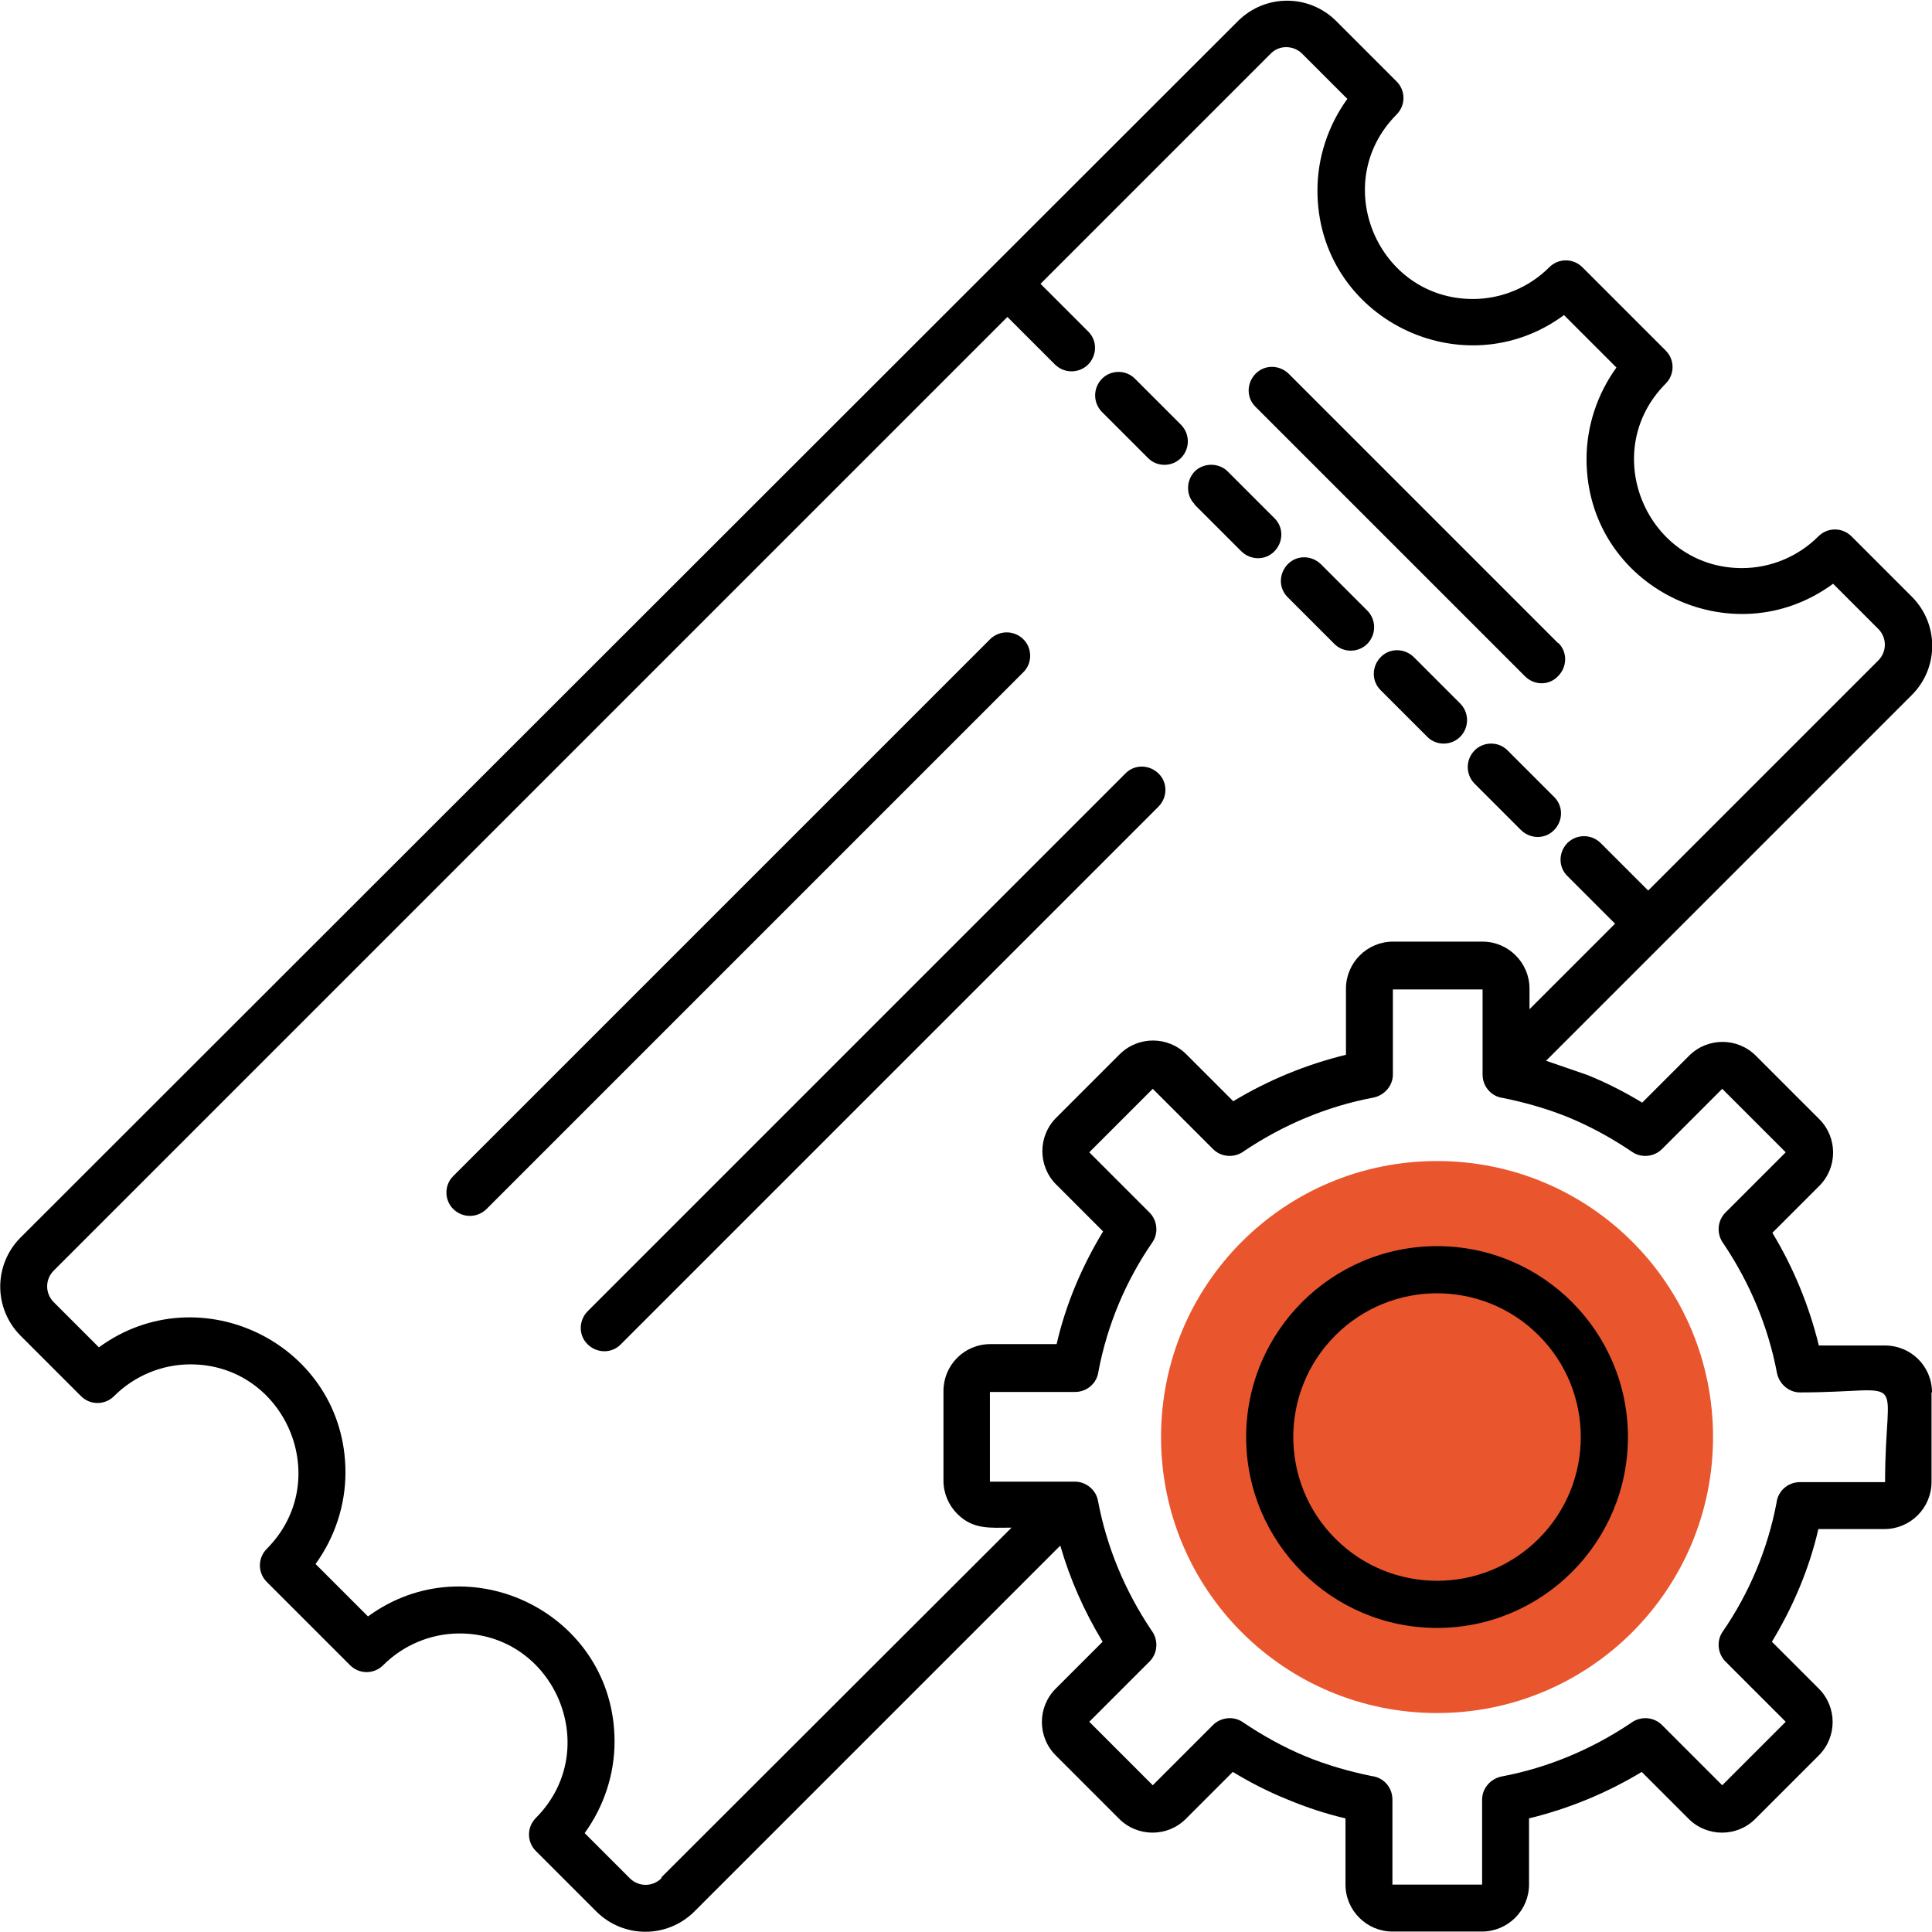
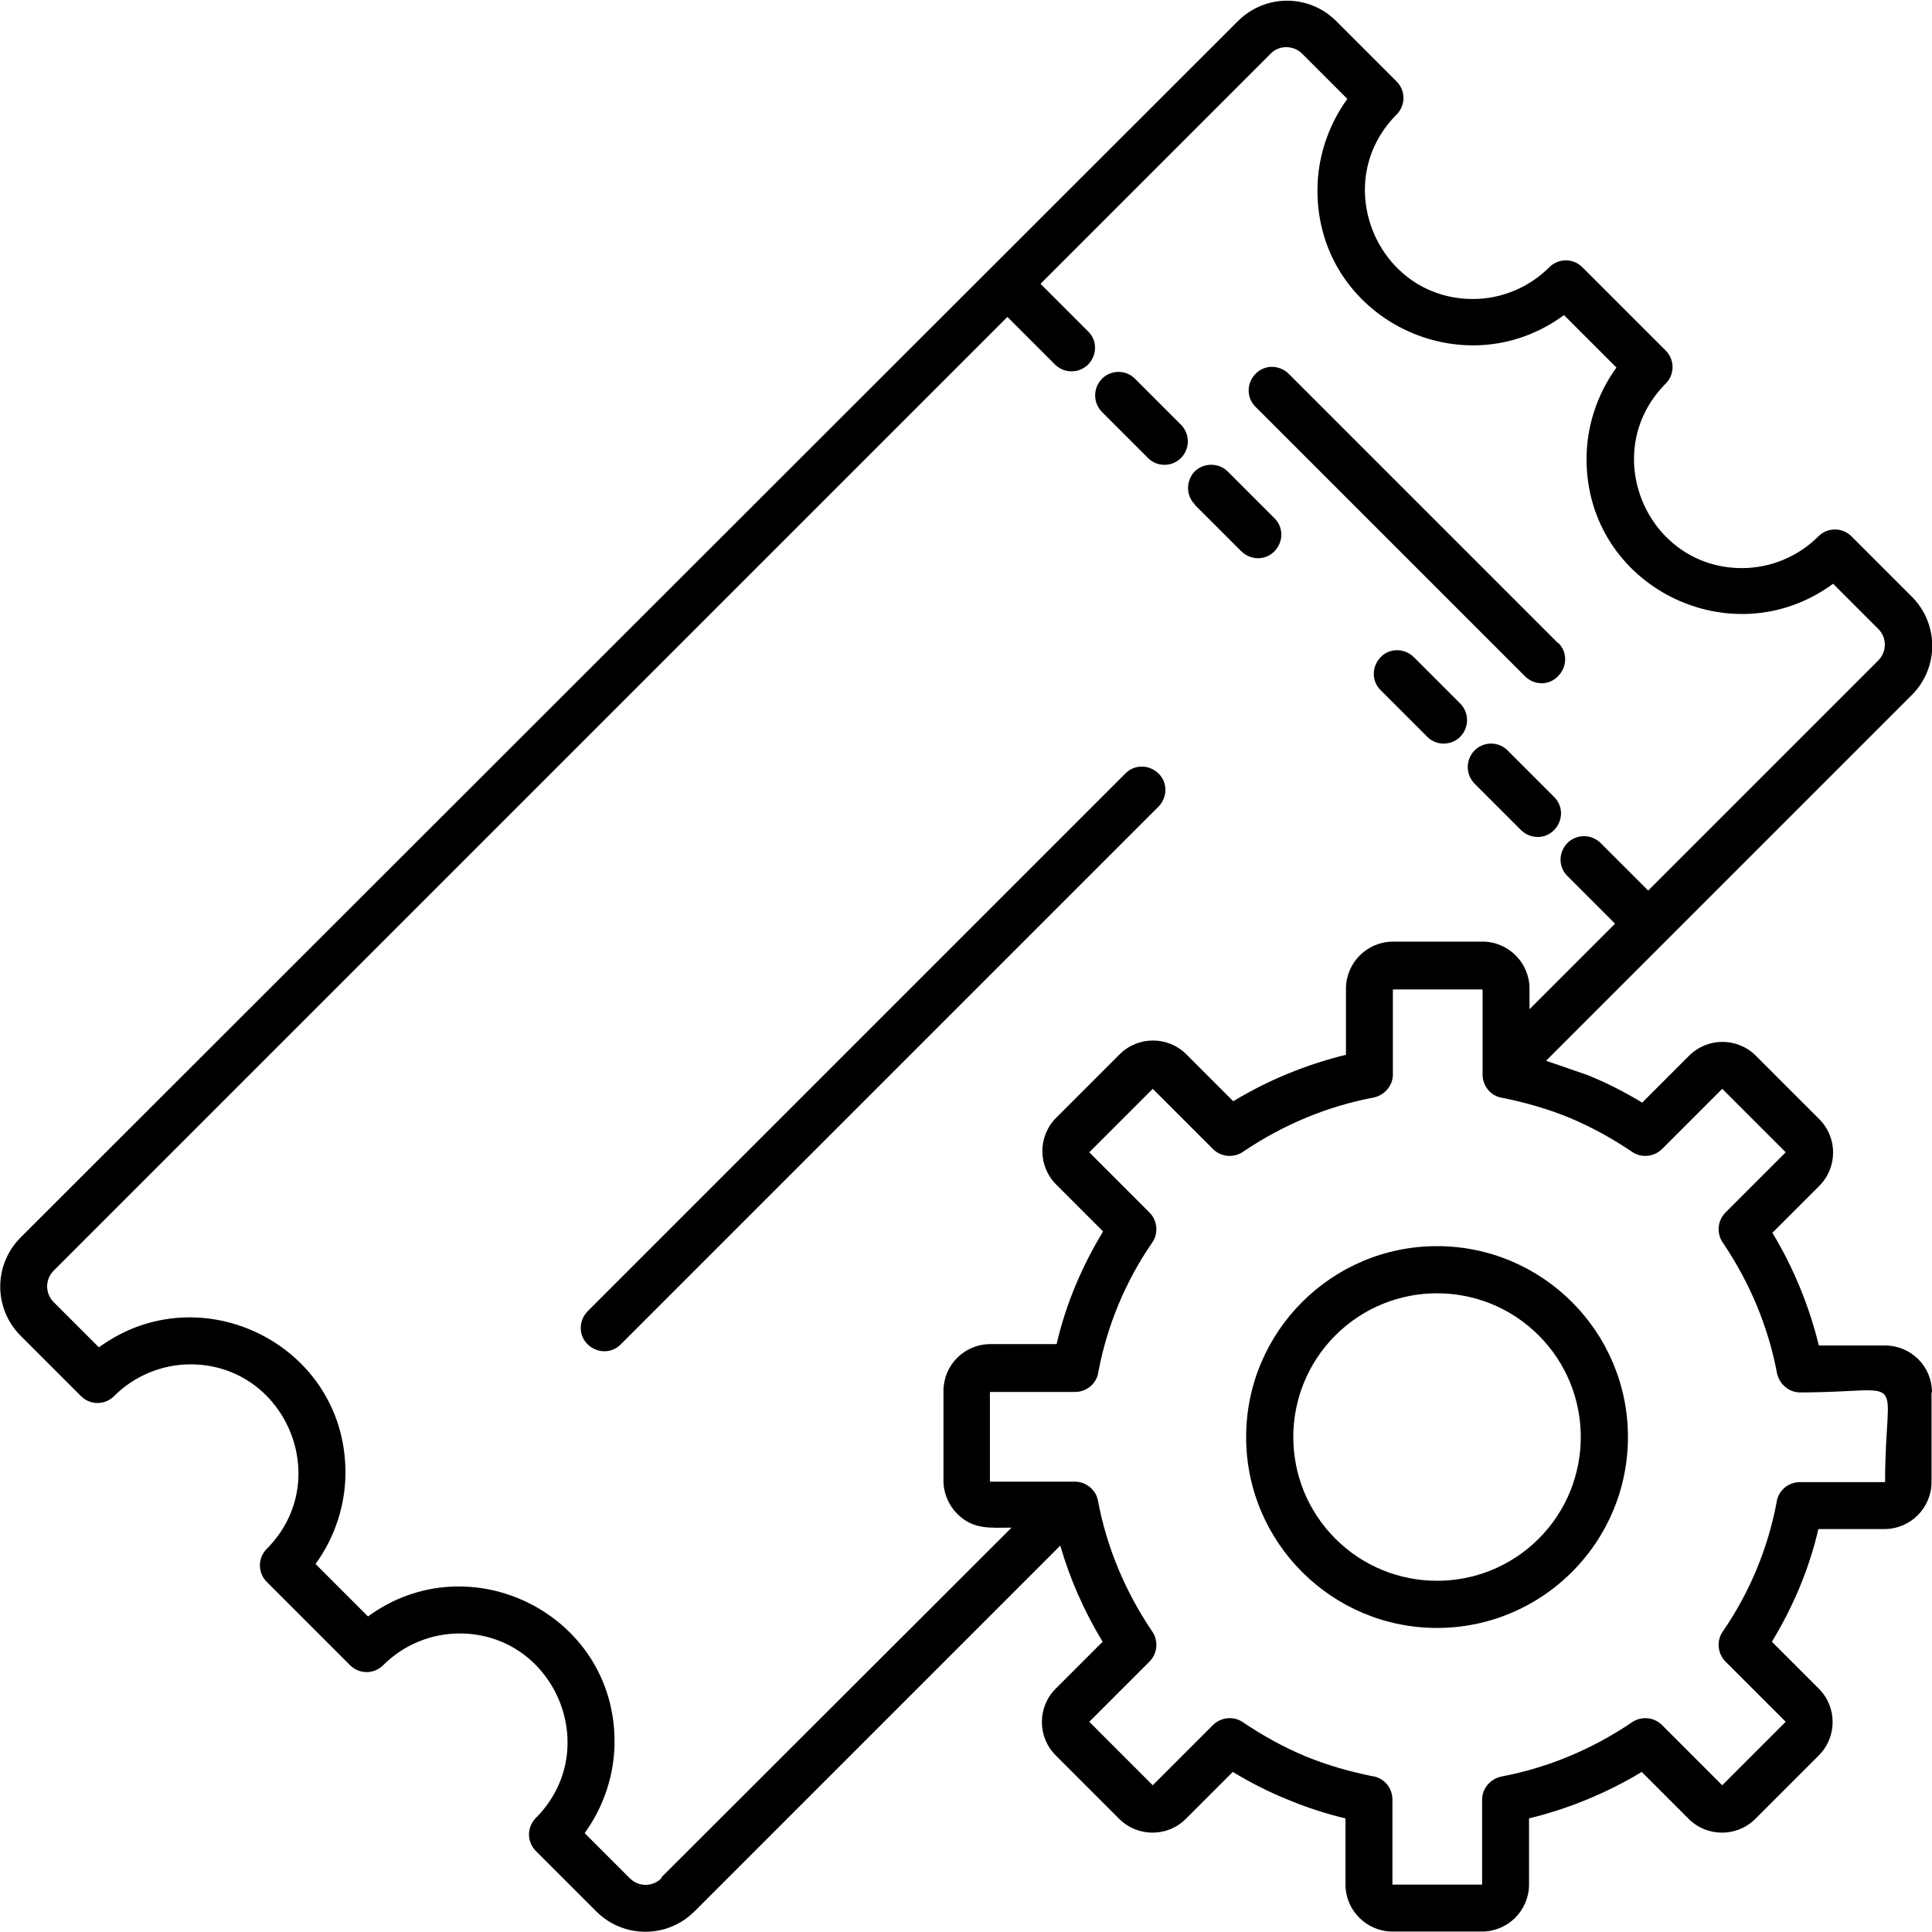
<svg xmlns="http://www.w3.org/2000/svg" id="Livello_2" data-name="Livello 2" viewBox="0 0 42 42">
  <defs>
    <style>
      .cls-1 {
        fill: #e9562e;
      }
    </style>
  </defs>
-   <path class="cls-1" d="M37.24,31.24c0,3.31-2.68,6-6,6s-6-2.68-6-6,2.68-6,6-6,6,2.68,6,6" />
  <path d="M33.78,17.32l-1.01-1.01c-.2-.2-.53-.19-.72.01-.19.2-.19.51,0,.71h0s1.01,1.01,1.01,1.01c.2.2.52.21.72.01.2-.2.21-.52.01-.72,0,0,0,0-.01-.01Z" />
  <path d="M27.3,8.85l5.85,5.85c.2.2.52.21.72,0,.2-.2.21-.52.01-.72,0,0,0,0-.01,0l-5.85-5.85c-.2-.2-.52-.21-.72-.01-.2.2-.21.52-.01.72,0,0,0,0,.01.01Z" />
  <path d="M31.75,15.3l-1.01-1.01c-.2-.2-.52-.21-.72-.01-.2.2-.21.52-.01.72,0,0,0,0,.01.01l1.01,1.01c.2.2.53.19.72-.01.19-.2.19-.51,0-.71Z" />
  <path d="M25.97,10.97h0s1.01,1.01,1.01,1.01c.2.2.52.21.72.01.2-.2.21-.52.01-.72,0,0,0,0-.01-.01l-1.01-1.01c-.2-.2-.53-.19-.72,0-.19.2-.19.52,0,.71Z" />
-   <path d="M29.73,13.28l-1.01-1.01c-.2-.2-.52-.21-.72-.01s-.21.52-.01.72c0,0,0,0,.01.01h0s1.01,1.01,1.01,1.01c.2.2.53.19.72-.01.19-.2.19-.51,0-.71Z" />
  <path d="M31.24,27.09c-2.29,0-4.15,1.86-4.15,4.15s1.86,4.15,4.15,4.15,4.15-1.86,4.15-4.15-1.86-4.15-4.15-4.15ZM33.45,33.45c-1.22,1.22-3.2,1.22-4.42,0-1.22-1.22-1.22-3.2,0-4.42,1.22-1.22,3.2-1.22,4.42,0h0c1.22,1.22,1.22,3.2,0,4.42Z" />
  <path d="M42,30.27c0-.57-.46-1.02-1.02-1.02h-1.44c-.21-.86-.55-1.69-1.01-2.45l1.02-1.02c.4-.4.4-1.05,0-1.45l-1.38-1.38c-.4-.4-1.05-.4-1.45,0l-1.02,1.02c-.38-.23-.77-.43-1.19-.6h0s-.9-.31-.9-.31l7.96-7.96c.58-.59.58-1.53,0-2.12l-1.32-1.32c-.2-.2-.52-.2-.72,0-.44.44-1.04.69-1.66.69-2.07,0-3.14-2.52-1.66-4.01.2-.2.2-.52,0-.72l-1.81-1.81c-.2-.2-.52-.2-.72,0-.44.44-1.04.69-1.66.69-2.07,0-3.14-2.52-1.66-4.01.2-.2.2-.52,0-.72l-1.32-1.32c-.59-.58-1.53-.58-2.12,0L.44,26.91c-.58.59-.58,1.53,0,2.12l1.32,1.32c.2.2.52.2.72,0,.44-.44,1.04-.69,1.66-.69,2.07,0,3.14,2.52,1.66,4.01-.2.2-.2.52,0,.72l1.81,1.81c.2.2.52.2.72,0,.44-.44,1.04-.69,1.66-.69,2.07,0,3.14,2.52,1.66,4.01-.2.2-.2.52,0,.72l1.32,1.32c.59.58,1.53.58,2.12,0l7.96-7.96h0c.21.73.52,1.43.92,2.09l-1.02,1.02h0c-.4.4-.4,1.05,0,1.45l1.38,1.38c.4.4,1.05.4,1.45,0l1.02-1.02c.38.23.77.43,1.19.6h0c.41.17.83.31,1.26.41v1.44c0,.56.46,1.02,1.02,1.02h1.95c.27,0,.53-.11.72-.3h0c.19-.19.3-.45.3-.72v-1.44c.86-.21,1.69-.55,2.45-1.01l1.02,1.02c.4.4,1.05.4,1.45,0l1.38-1.38c.4-.4.4-1.05,0-1.45l-1.02-1.02c.46-.76.81-1.58,1.01-2.45h1.44c.27,0,.53-.11.72-.3h0c.19-.19.3-.45.3-.72v-1.95ZM14.37,40.84c-.19.18-.48.18-.67,0l-.99-.99c.42-.58.65-1.28.65-1.99,0-2.78-3.16-4.33-5.36-2.72l-1.14-1.14c.42-.58.65-1.28.65-1.99,0-2.78-3.16-4.33-5.36-2.72l-.99-.99c-.18-.19-.18-.48,0-.67L21.9,6.89l1.04,1.04c.2.19.51.19.71,0,.2-.2.21-.52.01-.72l-1.04-1.04,5.01-5.01c.18-.18.48-.18.67,0l.99.99c-.42.58-.65,1.28-.65,1.99,0,2.78,3.16,4.33,5.36,2.71l1.14,1.14c-.42.58-.65,1.28-.65,1.99,0,2.78,3.16,4.33,5.36,2.71l.99.99c.18.19.18.48,0,.67l-5.01,5.01-1.04-1.04c-.2-.19-.51-.19-.71,0-.2.2-.21.52-.01.72l1.04,1.04-1.86,1.86v-.45c0-.56-.46-1.02-1.02-1.02h-1.95c-.27,0-.53.11-.72.3h0c-.19.19-.3.45-.3.72v1.44c-.86.21-1.69.55-2.45,1.01l-1.02-1.02c-.4-.4-1.05-.4-1.45,0l-1.38,1.38c-.4.4-.4,1.05,0,1.45l1.02,1.02c-.46.76-.81,1.58-1.01,2.45h-1.44c-.57,0-1.02.46-1.02,1.02v1.95c0,.27.11.53.3.72.35.35.72.3,1.18.3l-7.6,7.59ZM30.27,21.51h0s0,0,0,0c0,0,0,0,0,0ZM32.22,40.97h0s0,0,0,0h0ZM40.98,32.22h-1.85c-.26,0-.48.19-.51.45-.19,1-.59,1.96-1.17,2.8-.14.2-.11.48.06.65h0s1.31,1.31,1.31,1.31l-1.38,1.38-1.31-1.31c-.18-.18-.47-.2-.68-.04-.85.57-1.8.97-2.81,1.16-.24.05-.42.26-.42.5h0v1.85h-1.95v-1.85c0-.26-.19-.48-.45-.51-.49-.1-.98-.24-1.44-.43h0c-.48-.2-.93-.45-1.36-.74-.2-.14-.48-.11-.65.06h0s-1.31,1.31-1.31,1.31l-1.38-1.38h0s1.31-1.31,1.31-1.31c.18-.18.2-.47.04-.68-.57-.85-.97-1.8-1.16-2.81-.04-.24-.26-.42-.5-.42h0s-1.85,0-1.85,0v-1.95h1.85c.26,0,.48-.19.51-.45.19-1,.59-1.96,1.17-2.8.14-.2.11-.48-.06-.65h0s-1.31-1.31-1.31-1.31l1.38-1.38,1.31,1.31c.18.18.47.2.68.04.85-.57,1.8-.97,2.81-1.16.24-.05.42-.26.42-.5h0v-1.85h1.95v1.85c0,.26.19.48.45.51.49.1.98.24,1.44.43h0c.48.2.93.45,1.36.74.2.14.48.11.65-.06h0s1.31-1.31,1.31-1.31l1.38,1.38-1.31,1.31c-.18.18-.2.47-.04.68.57.85.97,1.8,1.16,2.81.05.24.26.42.5.42h0c2.43,0,1.85-.52,1.85,1.95Z" />
  <path d="M24.96,9.96c.2.2.53.19.72-.01.19-.2.19-.51,0-.71l-1.01-1.01c-.2-.2-.53-.19-.72.01-.19.2-.19.51,0,.71l1.01,1.01Z" />
  <path d="M25.19,16.82c-.2-.2-.52-.21-.72-.01,0,0,0,0-.01.01l-11.68,11.68c-.2.2-.21.52-.01.72s.52.21.72.01c0,0,0,0,.01-.01l11.68-11.68c.2-.2.21-.52.01-.72Z" />
-   <path d="M22.24,13.89c-.2-.19-.51-.19-.71,0l-11.68,11.68c-.2.2-.19.53.01.72.2.19.51.19.71,0h0s11.68-11.68,11.68-11.68c.2-.2.19-.53-.01-.72Z" />
</svg>